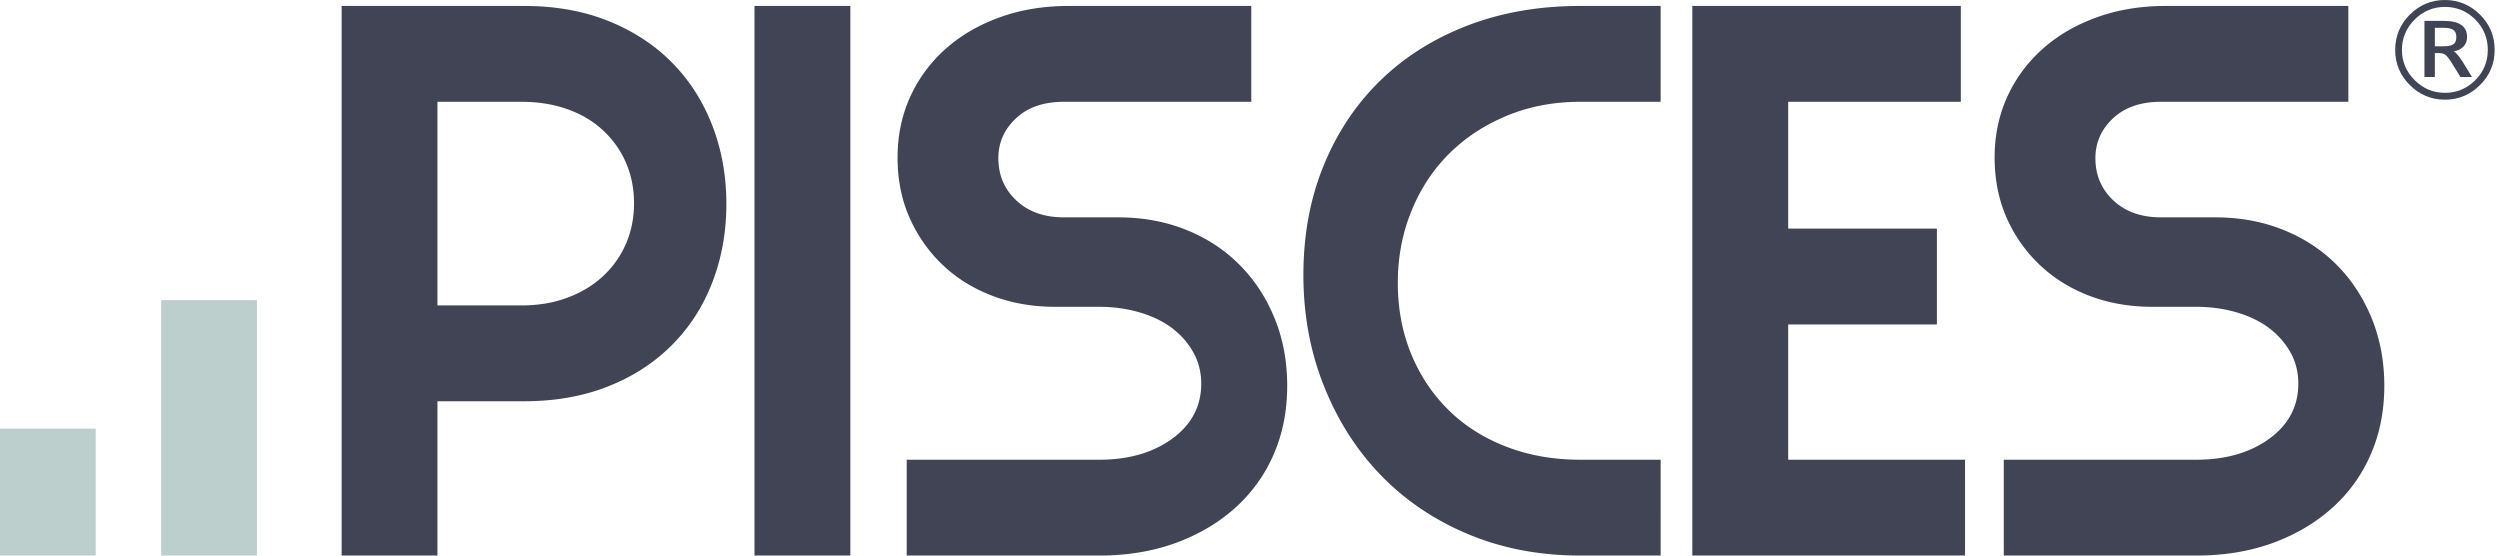
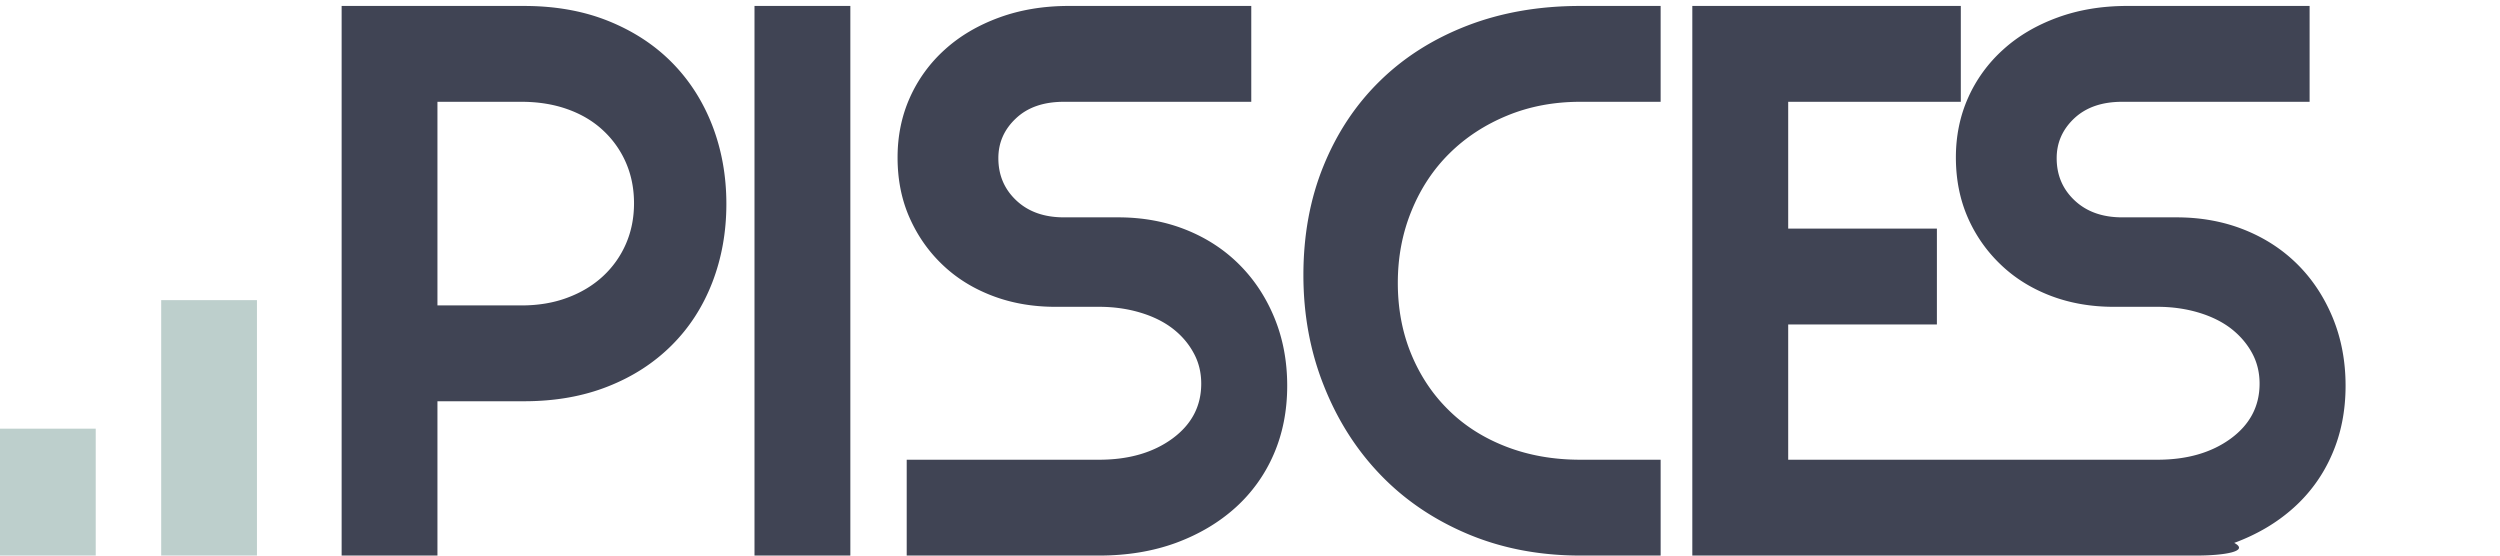
<svg xmlns="http://www.w3.org/2000/svg" viewBox="0 0 360 80">
-   <path d="M75.075 43.982c2.423 0 4.646-.367 6.633-1.116 2-.74 3.706-1.78 5.128-3.096a13.855 13.855 0 003.303-4.666c.778-1.79 1.16-3.74 1.16-5.834 0-2.098-.382-4.044-1.16-5.838a13.816 13.816 0 00-3.303-4.661c-1.422-1.328-3.128-2.338-5.128-3.048-1.987-.71-4.21-1.064-6.633-1.064H62.992v29.323zM62.992 57.779V80H49.195V.858h26.279c4.526 0 8.587.731 12.176 2.184 3.584 1.452 6.632 3.448 9.13 5.983 2.503 2.541 4.434 5.55 5.786 9.031 1.347 3.485 2.032 7.253 2.032 11.315 0 4.054-.685 7.828-2.032 11.314-1.352 3.485-3.293 6.495-5.83 9.025-2.543 2.54-5.604 4.527-9.189 5.938-3.585 1.423-7.61 2.132-12.073 2.132zM108.648.856h13.802V80h-13.802zM130.566 80V66.2h27.703c4.264 0 7.773-1.012 10.55-3.04 2.773-2.034 4.158-4.667 4.158-7.916 0-1.622-.367-3.115-1.12-4.462-.738-1.355-1.754-2.52-3.037-3.504-1.286-.976-2.84-1.739-4.67-2.28-1.825-.542-3.789-.818-5.881-.818h-6.294c-3.248 0-6.26-.52-9.028-1.57-2.774-1.05-5.179-2.533-7.207-4.467-2.026-1.923-3.611-4.19-4.765-6.795-1.156-2.604-1.725-5.498-1.725-8.675 0-3.108.591-5.988 1.774-8.626a20.572 20.572 0 015.019-6.895c2.166-1.967 4.774-3.505 7.818-4.619 3.044-1.117 6.394-1.676 10.04-1.676h26.282v13.802h-26.985c-2.912 0-5.218.794-6.901 2.386-1.694 1.587-2.534 3.497-2.534 5.73 0 2.437.856 4.461 2.583 6.087 1.723 1.622 4.006 2.437 6.852 2.437h7.811c3.506 0 6.761.589 9.738 1.775 2.978 1.186 5.543 2.859 7.711 5.023 2.164 2.161 3.858 4.737 5.074 7.708 1.22 2.984 1.826 6.224 1.826 9.743 0 3.584-.644 6.867-1.93 9.84a22.13 22.13 0 01-5.523 7.71c-2.406 2.168-5.269 3.857-8.576 5.079C166.007 79.39 162.325 80 158.27 80zM227.566 80c-5.886 0-11.276-1.033-16.184-3.094-4.904-2.065-9.097-4.903-12.584-8.525-3.487-3.619-6.204-7.891-8.161-12.833-1.97-4.936-2.947-10.25-2.947-15.93 0-5.75.963-10.992 2.896-15.727 1.926-4.735 4.625-8.812 8.113-12.224 3.481-3.416 7.68-6.075 12.58-7.97 4.903-1.892 10.336-2.84 16.287-2.84h11.566v13.802h-11.566c-3.787 0-7.295.658-10.503 1.977-3.214 1.32-5.984 3.127-8.32 5.432-2.334 2.299-4.16 5.053-5.475 8.269-1.322 3.211-1.982 6.678-1.982 10.397 0 3.722.647 7.138 1.928 10.247 1.286 3.111 3.074 5.803 5.38 8.063 2.296 2.271 5.068 4.028 8.314 5.281 3.253 1.253 6.8 1.876 10.658 1.876h11.566V80zM282.968 80h-39.275V.857h38.664v13.802H257.5v18.257h21.413V46.72H257.5V66.2h25.468zM288.545 80V66.2h27.702c4.261 0 7.776-1.012 10.554-3.04 2.77-2.034 4.155-4.667 4.155-7.916 0-1.622-.364-3.115-1.111-4.462-.747-1.355-1.77-2.52-3.044-3.504-1.287-.976-2.847-1.739-4.667-2.28-1.83-.542-3.796-.818-5.887-.818h-6.288c-3.252 0-6.265-.52-9.04-1.57-2.764-1.05-5.168-2.533-7.195-4.467a20.85 20.85 0 01-4.777-6.795c-1.14-2.604-1.723-5.498-1.723-8.675 0-3.108.593-5.988 1.775-8.626a20.56 20.56 0 015.023-6.895c2.162-1.967 4.771-3.505 7.814-4.619 3.045-1.117 6.394-1.676 10.05-1.676h26.274v13.802h-26.99c-2.908 0-5.204.794-6.904 2.386-1.685 1.587-2.528 3.497-2.528 5.73 0 2.437.854 4.461 2.585 6.087 1.723 1.622 4.007 2.437 6.846 2.437h7.817c3.508 0 6.76.589 9.738 1.775 2.978 1.186 5.547 2.859 7.718 5.023 2.164 2.161 3.847 4.737 5.07 7.708 1.217 2.984 1.827 6.224 1.827 9.743 0 3.584-.643 6.867-1.935 9.84a21.938 21.938 0 01-5.522 7.71c-2.406 2.168-5.267 3.857-8.576 5.079C323.988 79.39 320.304 80 316.247 80z" fill="#404454" />
+   <path d="M75.075 43.982c2.423 0 4.646-.367 6.633-1.116 2-.74 3.706-1.78 5.128-3.096a13.855 13.855 0 003.303-4.666c.778-1.79 1.16-3.74 1.16-5.834 0-2.098-.382-4.044-1.16-5.838a13.816 13.816 0 00-3.303-4.661c-1.422-1.328-3.128-2.338-5.128-3.048-1.987-.71-4.21-1.064-6.633-1.064H62.992v29.323zM62.992 57.779V80H49.195V.858h26.279c4.526 0 8.587.731 12.176 2.184 3.584 1.452 6.632 3.448 9.13 5.983 2.503 2.541 4.434 5.55 5.786 9.031 1.347 3.485 2.032 7.253 2.032 11.315 0 4.054-.685 7.828-2.032 11.314-1.352 3.485-3.293 6.495-5.83 9.025-2.543 2.54-5.604 4.527-9.189 5.938-3.585 1.423-7.61 2.132-12.073 2.132zM108.648.856h13.802V80h-13.802zM130.566 80V66.2h27.703c4.264 0 7.773-1.012 10.55-3.04 2.773-2.034 4.158-4.667 4.158-7.916 0-1.622-.367-3.115-1.12-4.462-.738-1.355-1.754-2.52-3.037-3.504-1.286-.976-2.84-1.739-4.67-2.28-1.825-.542-3.789-.818-5.881-.818h-6.294c-3.248 0-6.26-.52-9.028-1.57-2.774-1.05-5.179-2.533-7.207-4.467-2.026-1.923-3.611-4.19-4.765-6.795-1.156-2.604-1.725-5.498-1.725-8.675 0-3.108.591-5.988 1.774-8.626a20.572 20.572 0 015.019-6.895c2.166-1.967 4.774-3.505 7.818-4.619 3.044-1.117 6.394-1.676 10.04-1.676h26.282v13.802h-26.985c-2.912 0-5.218.794-6.901 2.386-1.694 1.587-2.534 3.497-2.534 5.73 0 2.437.856 4.461 2.583 6.087 1.723 1.622 4.006 2.437 6.852 2.437h7.811c3.506 0 6.761.589 9.738 1.775 2.978 1.186 5.543 2.859 7.711 5.023 2.164 2.161 3.858 4.737 5.074 7.708 1.22 2.984 1.826 6.224 1.826 9.743 0 3.584-.644 6.867-1.93 9.84a22.13 22.13 0 01-5.523 7.71c-2.406 2.168-5.269 3.857-8.576 5.079C166.007 79.39 162.325 80 158.27 80zM227.566 80c-5.886 0-11.276-1.033-16.184-3.094-4.904-2.065-9.097-4.903-12.584-8.525-3.487-3.619-6.204-7.891-8.161-12.833-1.97-4.936-2.947-10.25-2.947-15.93 0-5.75.963-10.992 2.896-15.727 1.926-4.735 4.625-8.812 8.113-12.224 3.481-3.416 7.68-6.075 12.58-7.97 4.903-1.892 10.336-2.84 16.287-2.84h11.566v13.802h-11.566c-3.787 0-7.295.658-10.503 1.977-3.214 1.32-5.984 3.127-8.32 5.432-2.334 2.299-4.16 5.053-5.475 8.269-1.322 3.211-1.982 6.678-1.982 10.397 0 3.722.647 7.138 1.928 10.247 1.286 3.111 3.074 5.803 5.38 8.063 2.296 2.271 5.068 4.028 8.314 5.281 3.253 1.253 6.8 1.876 10.658 1.876h11.566V80zM282.968 80h-39.275V.857h38.664v13.802H257.5v18.257h21.413V46.72H257.5V66.2h25.468zV66.2h27.702c4.261 0 7.776-1.012 10.554-3.04 2.77-2.034 4.155-4.667 4.155-7.916 0-1.622-.364-3.115-1.111-4.462-.747-1.355-1.77-2.52-3.044-3.504-1.287-.976-2.847-1.739-4.667-2.28-1.83-.542-3.796-.818-5.887-.818h-6.288c-3.252 0-6.265-.52-9.04-1.57-2.764-1.05-5.168-2.533-7.195-4.467a20.85 20.85 0 01-4.777-6.795c-1.14-2.604-1.723-5.498-1.723-8.675 0-3.108.593-5.988 1.775-8.626a20.56 20.56 0 015.023-6.895c2.162-1.967 4.771-3.505 7.814-4.619 3.045-1.117 6.394-1.676 10.05-1.676h26.274v13.802h-26.99c-2.908 0-5.204.794-6.904 2.386-1.685 1.587-2.528 3.497-2.528 5.73 0 2.437.854 4.461 2.585 6.087 1.723 1.622 4.007 2.437 6.846 2.437h7.817c3.508 0 6.76.589 9.738 1.775 2.978 1.186 5.547 2.859 7.718 5.023 2.164 2.161 3.847 4.737 5.07 7.708 1.217 2.984 1.827 6.224 1.827 9.743 0 3.584-.643 6.867-1.935 9.84a21.938 21.938 0 01-5.522 7.71c-2.406 2.168-5.267 3.857-8.576 5.079C323.988 79.39 320.304 80 316.247 80z" fill="#404454" />
  <path d="M37.001 80H23.212V43.223h13.789zM13.785 80H0V61.729h13.785z" fill="#bdcfcc" />
-   <path d="M352.07.995q-1.267 0-2.359.455-1.092.454-2 1.362-.91.909-1.373 2.02-.464 1.102-.464 2.358 0 1.247.464 2.349.464 1.092 1.372 2 .909.909 2.001 1.373 1.092.454 2.358.454 1.276 0 2.368-.454 1.102-.464 2.01-1.373.899-.898 1.344-1.99.454-1.093.454-2.359 0-1.285-.454-2.377-.455-1.102-1.344-2-.908-.91-2.01-1.363-1.092-.455-2.368-.455zm0-.995q1.468 0 2.734.532 1.276.531 2.33 1.585 1.053 1.053 1.575 2.319t.522 2.754q0 1.47-.522 2.735-.522 1.257-1.576 2.31-1.053 1.054-2.329 1.585-1.266.532-2.735.532-1.469 0-2.745-.532-1.266-.531-2.32-1.585-1.053-1.053-1.574-2.31-.522-1.266-.522-2.735 0-1.488.522-2.754.521-1.266 1.575-2.32 1.053-1.053 2.32-1.584Q350.6 0 352.068 0zm-.262 4.001h-1.189V6.67h1.19q1.062 0 1.478-.3.425-.3.425-1.024 0-.735-.425-1.035-.425-.309-1.479-.309zm.068-.995q1.7 0 2.542.58.84.57.84 1.74 0 .83-.512 1.372-.502.54-1.43.705.232.077.55.454.33.368.774 1.073l1.324 2.155h-1.662l-1.247-2.02q-.57-.927-.928-1.17-.348-.25-.87-.25h-.638v3.44h-1.498v-8.08z" fill="#404454" />
</svg>